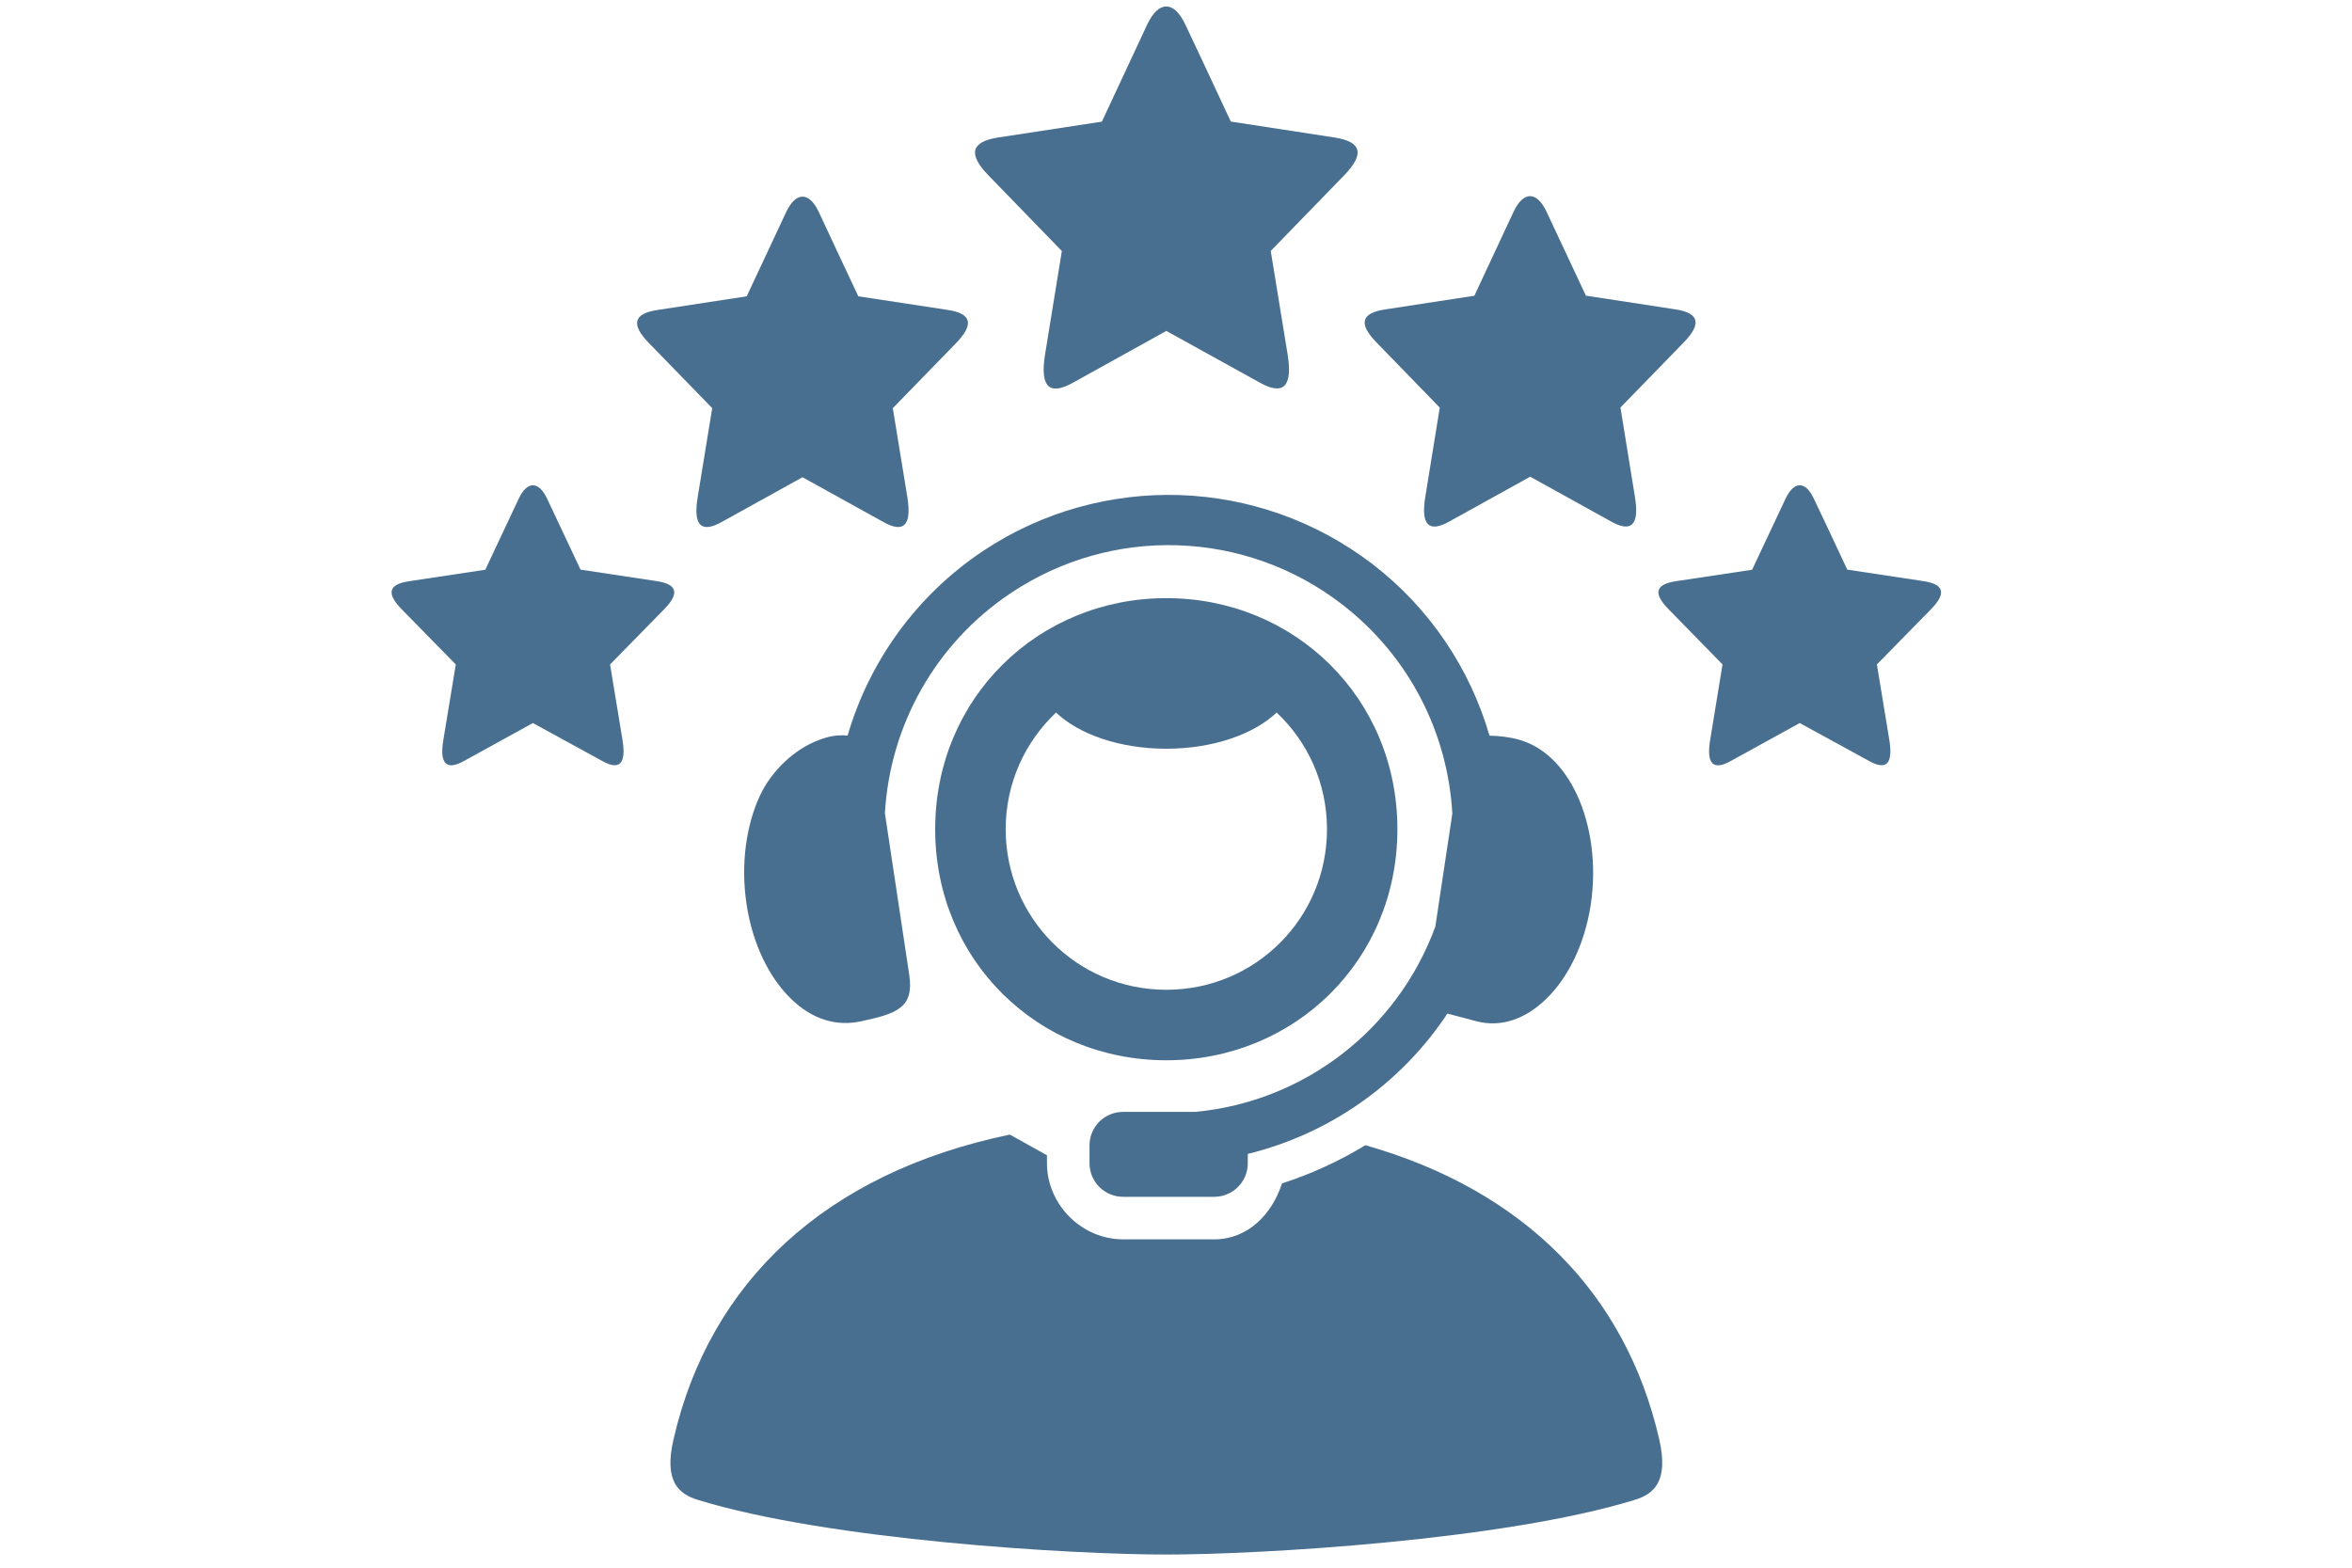
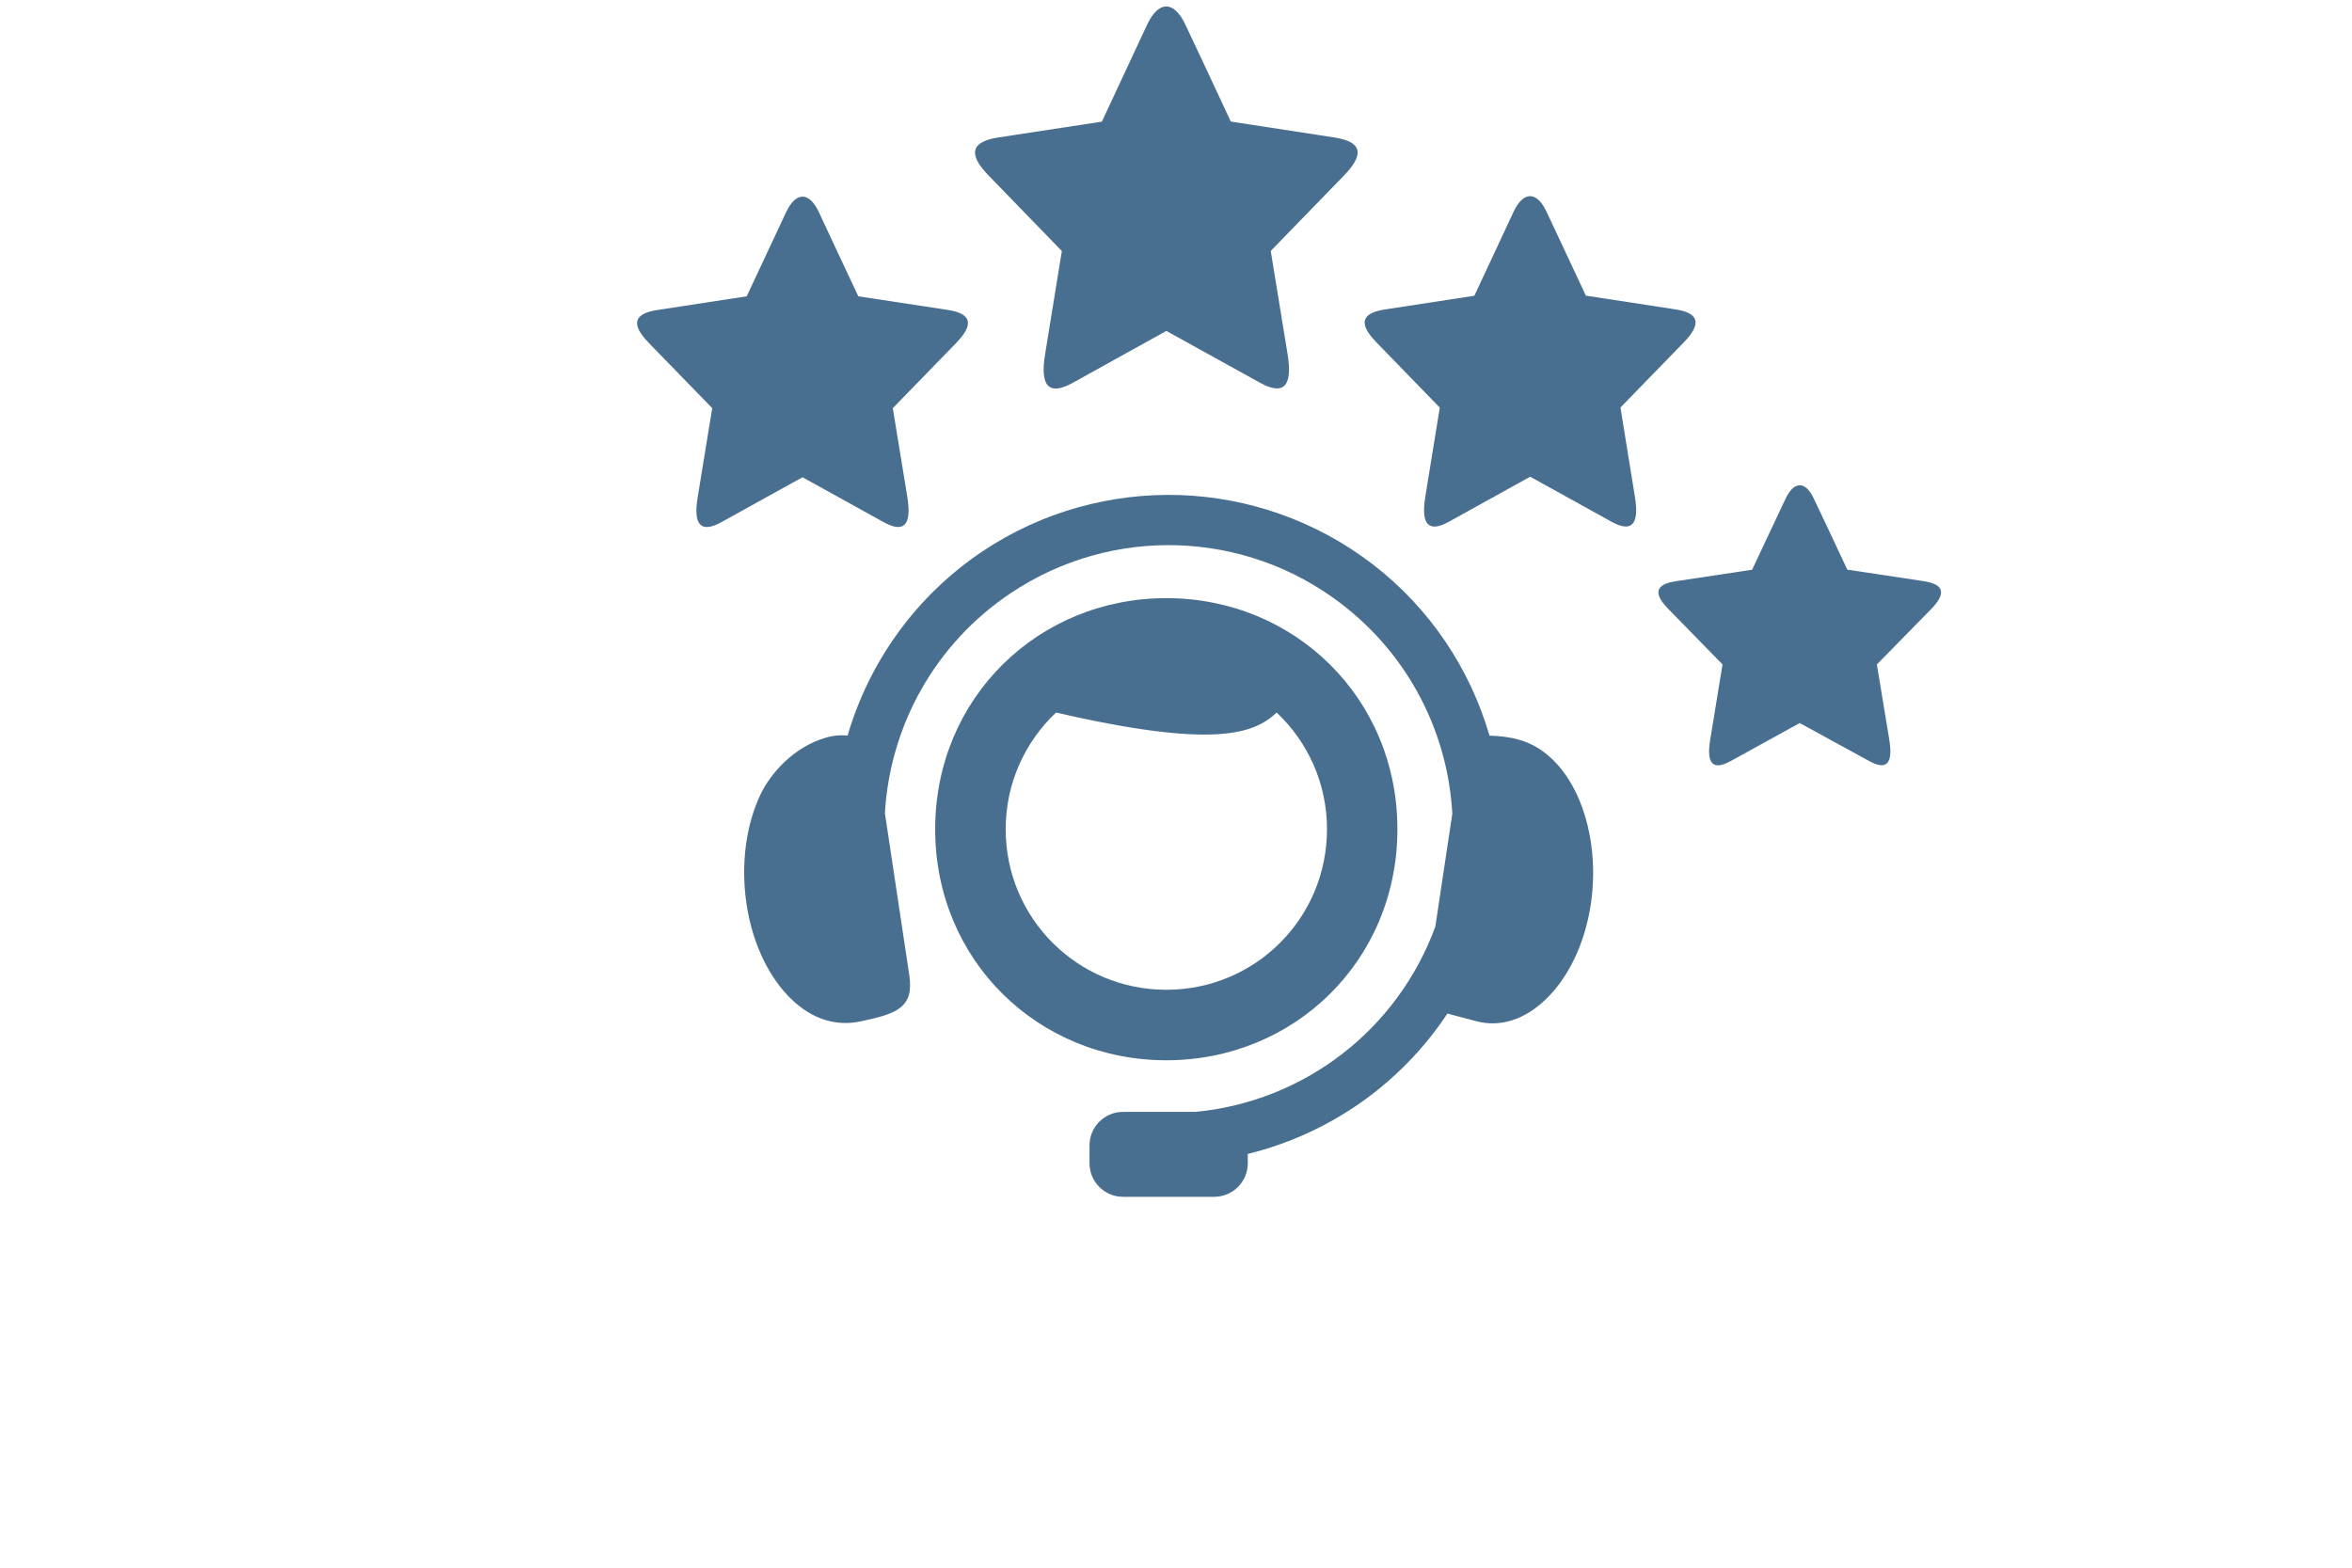
<svg xmlns="http://www.w3.org/2000/svg" width="135" zoomAndPan="magnify" viewBox="0 0 101.25 67.5" height="90" preserveAspectRatio="xMidYMid meet" version="1.0">
  <defs>
    <clipPath id="39a5b2da3a">
      <path d="M 16.664 20 L 30 20 L 30 33 L 16.664 33 Z M 16.664 20 " clip-rule="nonzero" />
    </clipPath>
    <clipPath id="0a3c34c63b">
-       <path d="M 28 48 L 72 48 L 72 66.918 L 28 66.918 Z M 28 48 " clip-rule="nonzero" />
-     </clipPath>
+       </clipPath>
    <clipPath id="e1ce6e9c09">
      <path d="M 71 20 L 83.668 20 L 83.668 33 L 71 33 Z M 71 20 " clip-rule="nonzero" />
    </clipPath>
  </defs>
  <path fill="#496f90" d="M 51.031 1.066 L 51.934 2.984 L 52.984 5.234 L 57.434 5.918 C 58.66 6.102 58.73 6.656 57.859 7.555 L 54.703 10.805 L 55.426 15.234 C 55.664 16.68 55.23 17.027 54.242 16.48 L 50.211 14.25 L 50.211 14.238 L 50.207 14.25 L 46.172 16.488 C 45.184 17.031 44.754 16.684 44.992 15.238 L 45.711 10.809 L 42.559 7.559 C 41.684 6.66 41.762 6.105 42.98 5.918 L 47.434 5.238 L 49.383 1.062 C 49.871 0.02 50.539 0.012 51.031 1.066 Z M 51.031 1.066 " fill-opacity="1" fill-rule="nonzero" />
  <path fill="#496f90" d="M 35.258 9.148 L 36.035 10.812 L 36.949 12.758 L 40.797 13.344 C 41.855 13.504 41.918 13.984 41.164 14.766 L 38.434 17.574 L 39.059 21.398 C 39.262 22.652 38.887 22.953 38.035 22.48 L 34.551 20.551 L 34.547 20.539 L 34.543 20.551 L 31.059 22.48 C 30.203 22.953 29.828 22.656 30.035 21.402 L 30.66 17.574 L 27.93 14.766 C 27.176 13.988 27.242 13.508 28.297 13.348 L 32.145 12.758 L 33.836 9.148 C 34.254 8.246 34.836 8.234 35.258 9.148 Z M 35.258 9.148 " fill-opacity="1" fill-rule="nonzero" />
  <path fill="#496f90" d="M 66.582 9.129 L 67.359 10.785 L 68.27 12.73 L 72.121 13.32 C 73.176 13.48 73.242 13.961 72.488 14.738 L 69.758 17.547 L 70.379 21.379 C 70.586 22.629 70.215 22.934 69.359 22.457 L 65.875 20.527 L 65.871 20.516 L 65.863 20.531 L 62.379 22.461 C 61.527 22.934 61.152 22.633 61.359 21.379 L 61.98 17.551 L 59.254 14.742 C 58.496 13.965 58.562 13.484 59.621 13.324 L 63.469 12.734 L 65.156 9.121 C 65.578 8.223 66.156 8.215 66.582 9.129 Z M 66.582 9.129 " fill-opacity="1" fill-rule="nonzero" />
  <g clip-path="url(#39a5b2da3a)">
-     <path fill="#496f90" d="M 23.551 21.469 L 24.215 22.879 L 24.992 24.527 L 28.281 25.023 C 29.184 25.164 29.238 25.57 28.594 26.23 L 26.262 28.609 L 26.797 31.855 C 26.969 32.918 26.652 33.172 25.926 32.766 L 22.941 31.133 L 22.941 31.125 L 22.938 31.133 L 19.961 32.773 C 19.23 33.172 18.91 32.914 19.086 31.855 L 19.621 28.609 L 17.289 26.23 C 16.645 25.57 16.699 25.164 17.602 25.027 L 20.891 24.531 L 22.332 21.469 C 22.691 20.707 23.188 20.699 23.551 21.469 Z M 23.551 21.469 " fill-opacity="1" fill-rule="nonzero" />
-   </g>
+     </g>
  <g clip-path="url(#0a3c34c63b)">
    <path fill="#496f90" d="M 43.473 48.852 C 35.535 50.5 30.547 55.199 28.996 61.969 C 28.566 63.797 29.227 64.332 30.047 64.582 C 35.684 66.316 46.113 66.934 50.207 66.934 C 54.301 66.934 64.734 66.316 70.367 64.582 C 71.188 64.332 71.848 63.797 71.426 61.969 C 69.996 55.734 65.648 51.262 58.777 49.309 C 57.656 49.992 56.453 50.547 55.188 50.953 C 54.762 52.281 53.719 53.363 52.27 53.363 L 48.348 53.363 C 46.566 53.363 45.07 51.871 45.07 50.082 L 45.07 49.742 Z M 43.473 48.852 " fill-opacity="1" fill-rule="nonzero" />
  </g>
  <path fill="#496f90" d="M 50.781 21.316 C 47.84 21.223 44.871 22.02 42.309 23.73 C 39.43 25.656 37.414 28.496 36.488 31.672 C 36.23 31.645 35.926 31.656 35.562 31.758 C 34.203 32.148 33.184 33.258 32.723 34.238 C 32.125 35.516 31.875 37.203 32.141 38.953 C 32.406 40.691 33.141 42.129 34.059 43.012 C 34.977 43.906 36.023 44.199 37.051 43.977 C 38.594 43.648 39.359 43.402 39.141 41.969 L 38.094 35.016 C 38.309 31.254 40.254 27.711 43.516 25.535 C 47.875 22.621 53.594 22.809 57.75 26.004 C 60.645 28.223 62.328 31.543 62.52 35.035 L 61.789 39.895 C 60.16 44.352 56.129 47.434 51.457 47.875 L 48.348 47.875 C 47.547 47.875 46.902 48.516 46.902 49.32 L 46.902 50.086 C 46.902 50.883 47.547 51.531 48.348 51.531 L 52.27 51.531 C 53.07 51.531 53.715 50.883 53.715 50.086 L 53.715 49.684 C 57.234 48.824 60.309 46.66 62.309 43.641 L 63.562 43.973 C 64.59 44.242 65.645 43.902 66.559 43.012 C 67.48 42.125 68.215 40.691 68.48 38.949 C 68.742 37.203 68.484 35.52 67.895 34.238 C 67.305 32.961 66.422 32.145 65.41 31.855 C 64.98 31.73 64.52 31.684 64.121 31.676 C 63.285 28.801 61.559 26.188 59.074 24.281 C 56.629 22.41 53.719 21.414 50.781 21.316 Z M 50.781 21.316 " fill-opacity="1" fill-rule="evenodd" />
-   <path fill="#496f90" d="M 50.207 25.754 C 44.699 25.754 40.258 30.047 40.258 35.703 C 40.258 41.363 44.699 45.652 50.207 45.652 C 55.719 45.652 60.156 41.359 60.156 35.703 C 60.156 30.047 55.719 25.754 50.207 25.754 Z M 45.461 30.68 C 46.438 31.613 48.195 32.238 50.207 32.238 C 52.219 32.238 53.98 31.613 54.957 30.68 C 56.293 31.938 57.125 33.719 57.125 35.703 C 57.125 39.531 54.043 42.617 50.207 42.617 C 46.379 42.617 43.293 39.531 43.293 35.703 C 43.293 33.719 44.129 31.938 45.461 30.68 Z M 45.461 30.68 " fill-opacity="1" fill-rule="evenodd" />
+   <path fill="#496f90" d="M 50.207 25.754 C 44.699 25.754 40.258 30.047 40.258 35.703 C 40.258 41.363 44.699 45.652 50.207 45.652 C 55.719 45.652 60.156 41.359 60.156 35.703 C 60.156 30.047 55.719 25.754 50.207 25.754 Z M 45.461 30.68 C 52.219 32.238 53.98 31.613 54.957 30.68 C 56.293 31.938 57.125 33.719 57.125 35.703 C 57.125 39.531 54.043 42.617 50.207 42.617 C 46.379 42.617 43.293 39.531 43.293 35.703 C 43.293 33.719 44.129 31.938 45.461 30.68 Z M 45.461 30.68 " fill-opacity="1" fill-rule="evenodd" />
  <g clip-path="url(#e1ce6e9c09)">
    <path fill="#496f90" d="M 78.082 21.469 L 78.75 22.879 L 79.523 24.527 L 82.812 25.023 C 83.719 25.164 83.773 25.57 83.129 26.23 L 80.797 28.609 L 81.332 31.855 C 81.504 32.918 81.188 33.172 80.461 32.766 L 77.477 31.133 L 77.477 31.125 L 77.473 31.133 L 74.496 32.773 C 73.766 33.176 73.445 32.918 73.621 31.855 L 74.152 28.609 L 71.828 26.23 C 71.18 25.57 71.23 25.164 72.137 25.027 L 75.426 24.531 L 76.867 21.469 C 77.23 20.707 77.723 20.699 78.082 21.469 Z M 78.082 21.469 " fill-opacity="1" fill-rule="nonzero" />
  </g>
</svg>